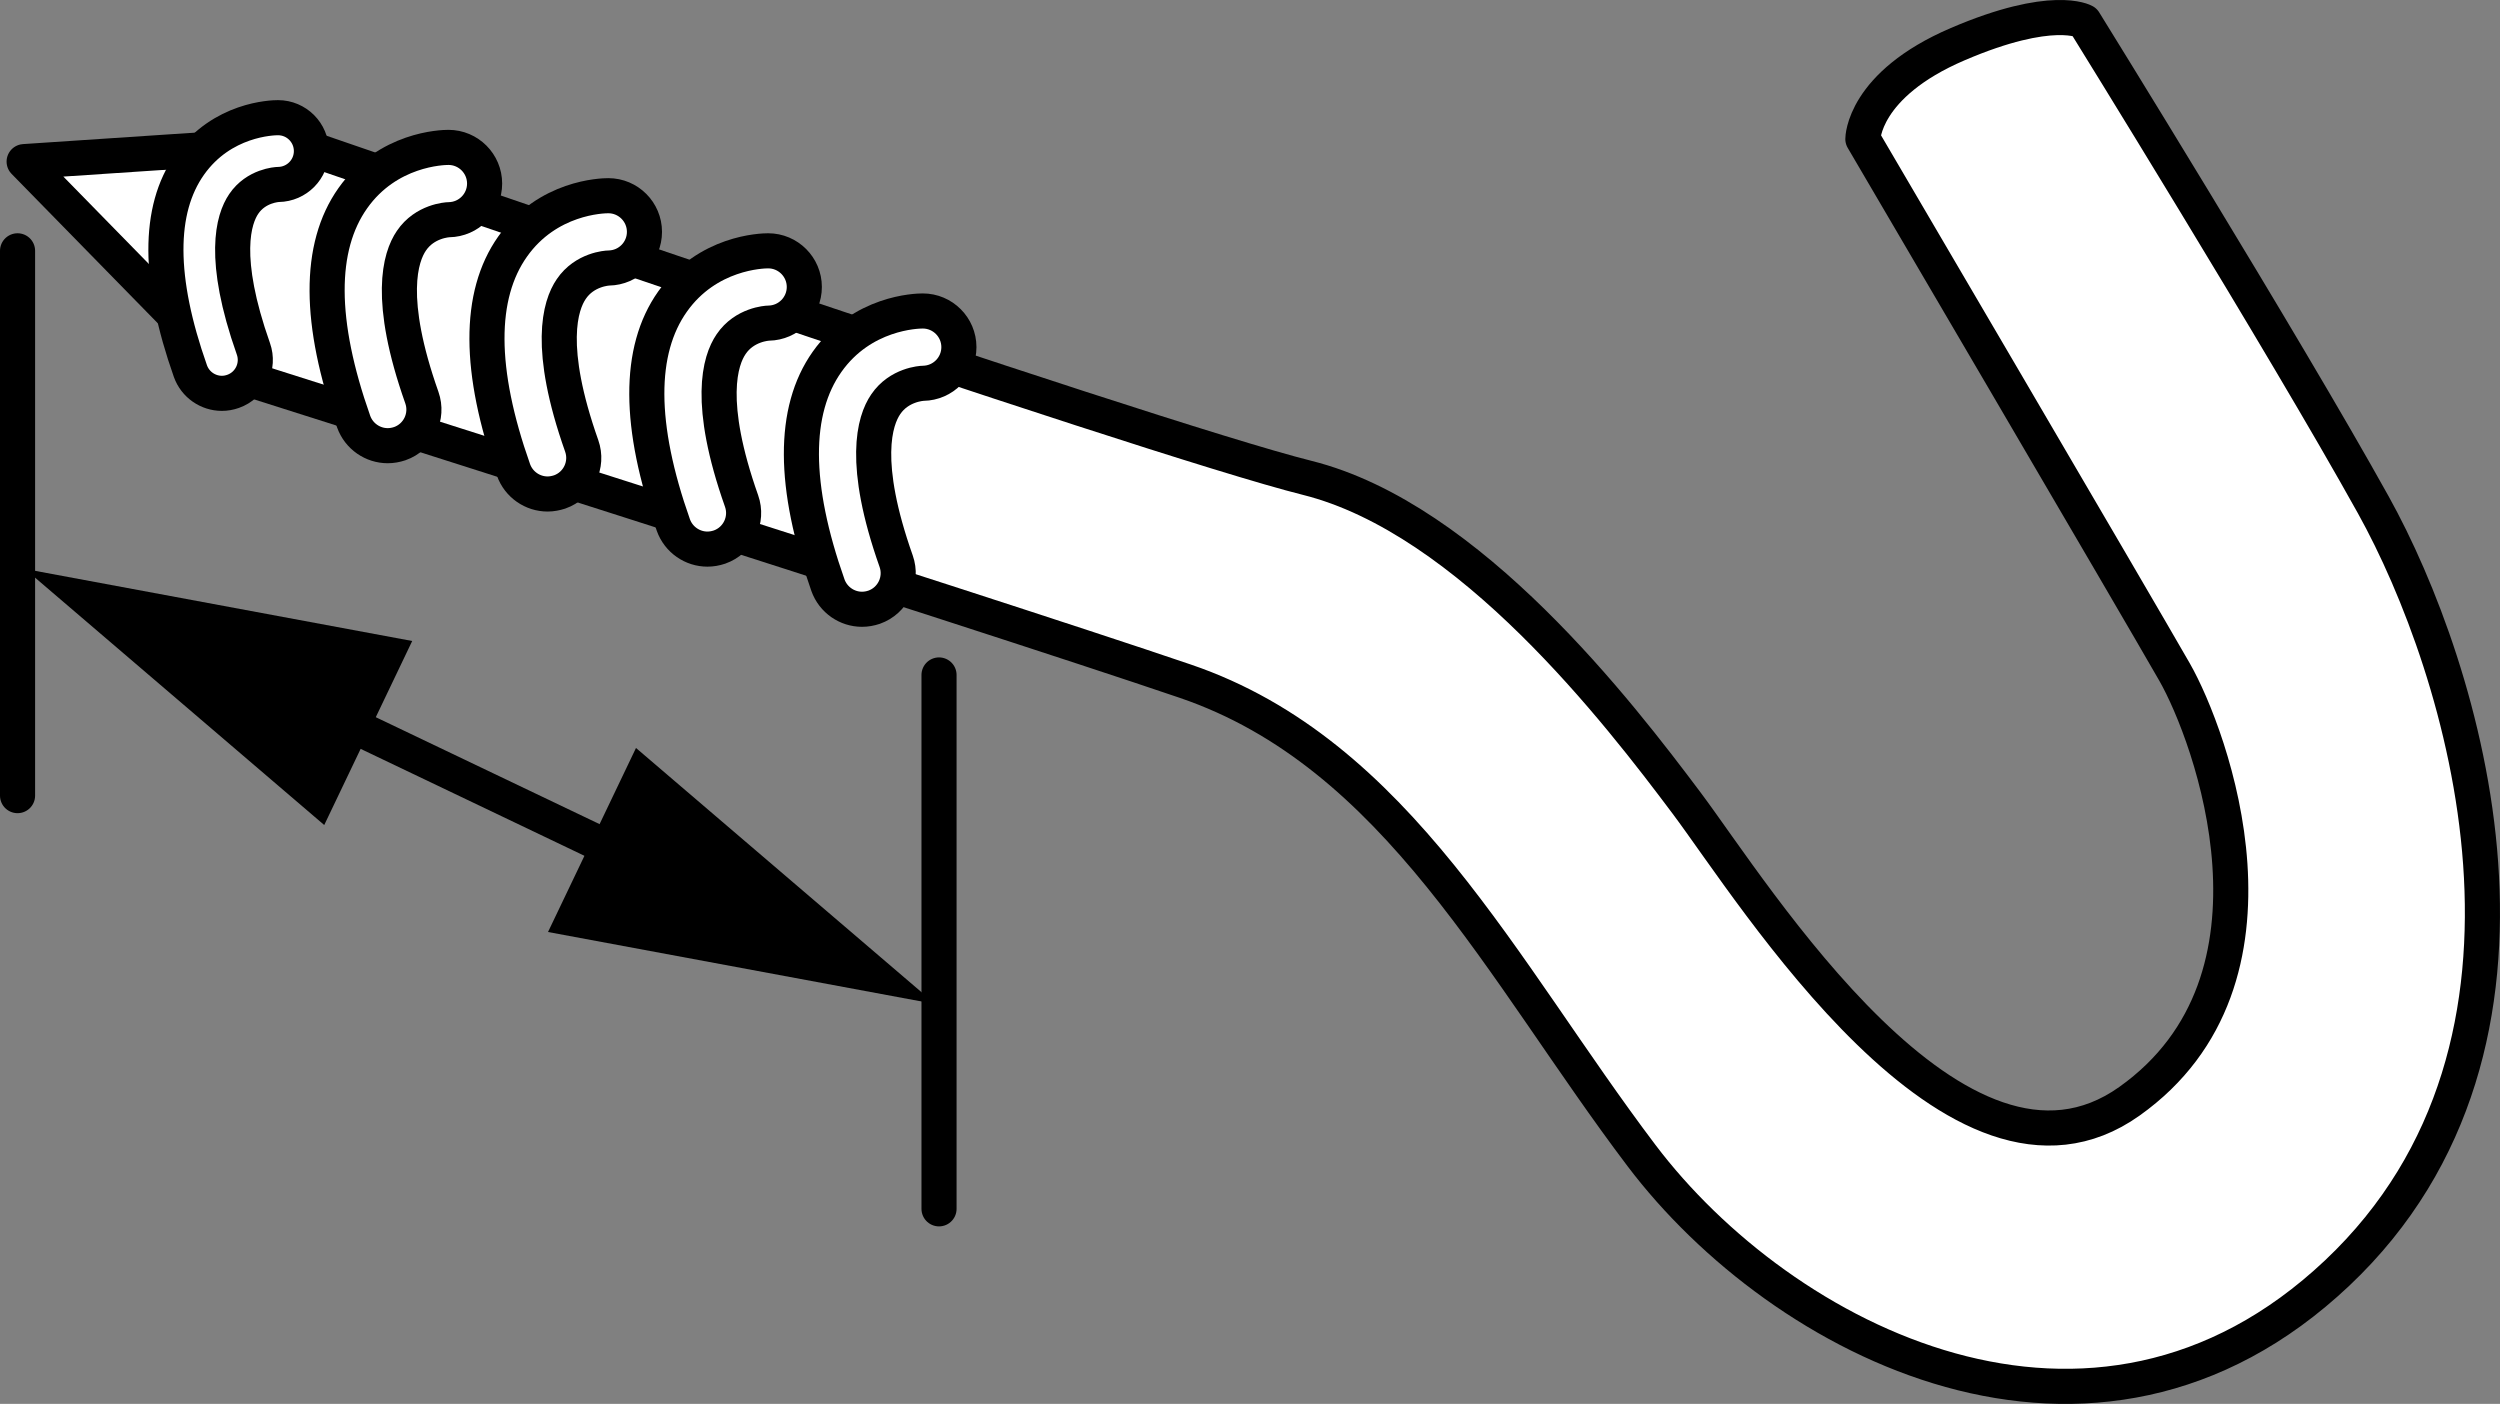
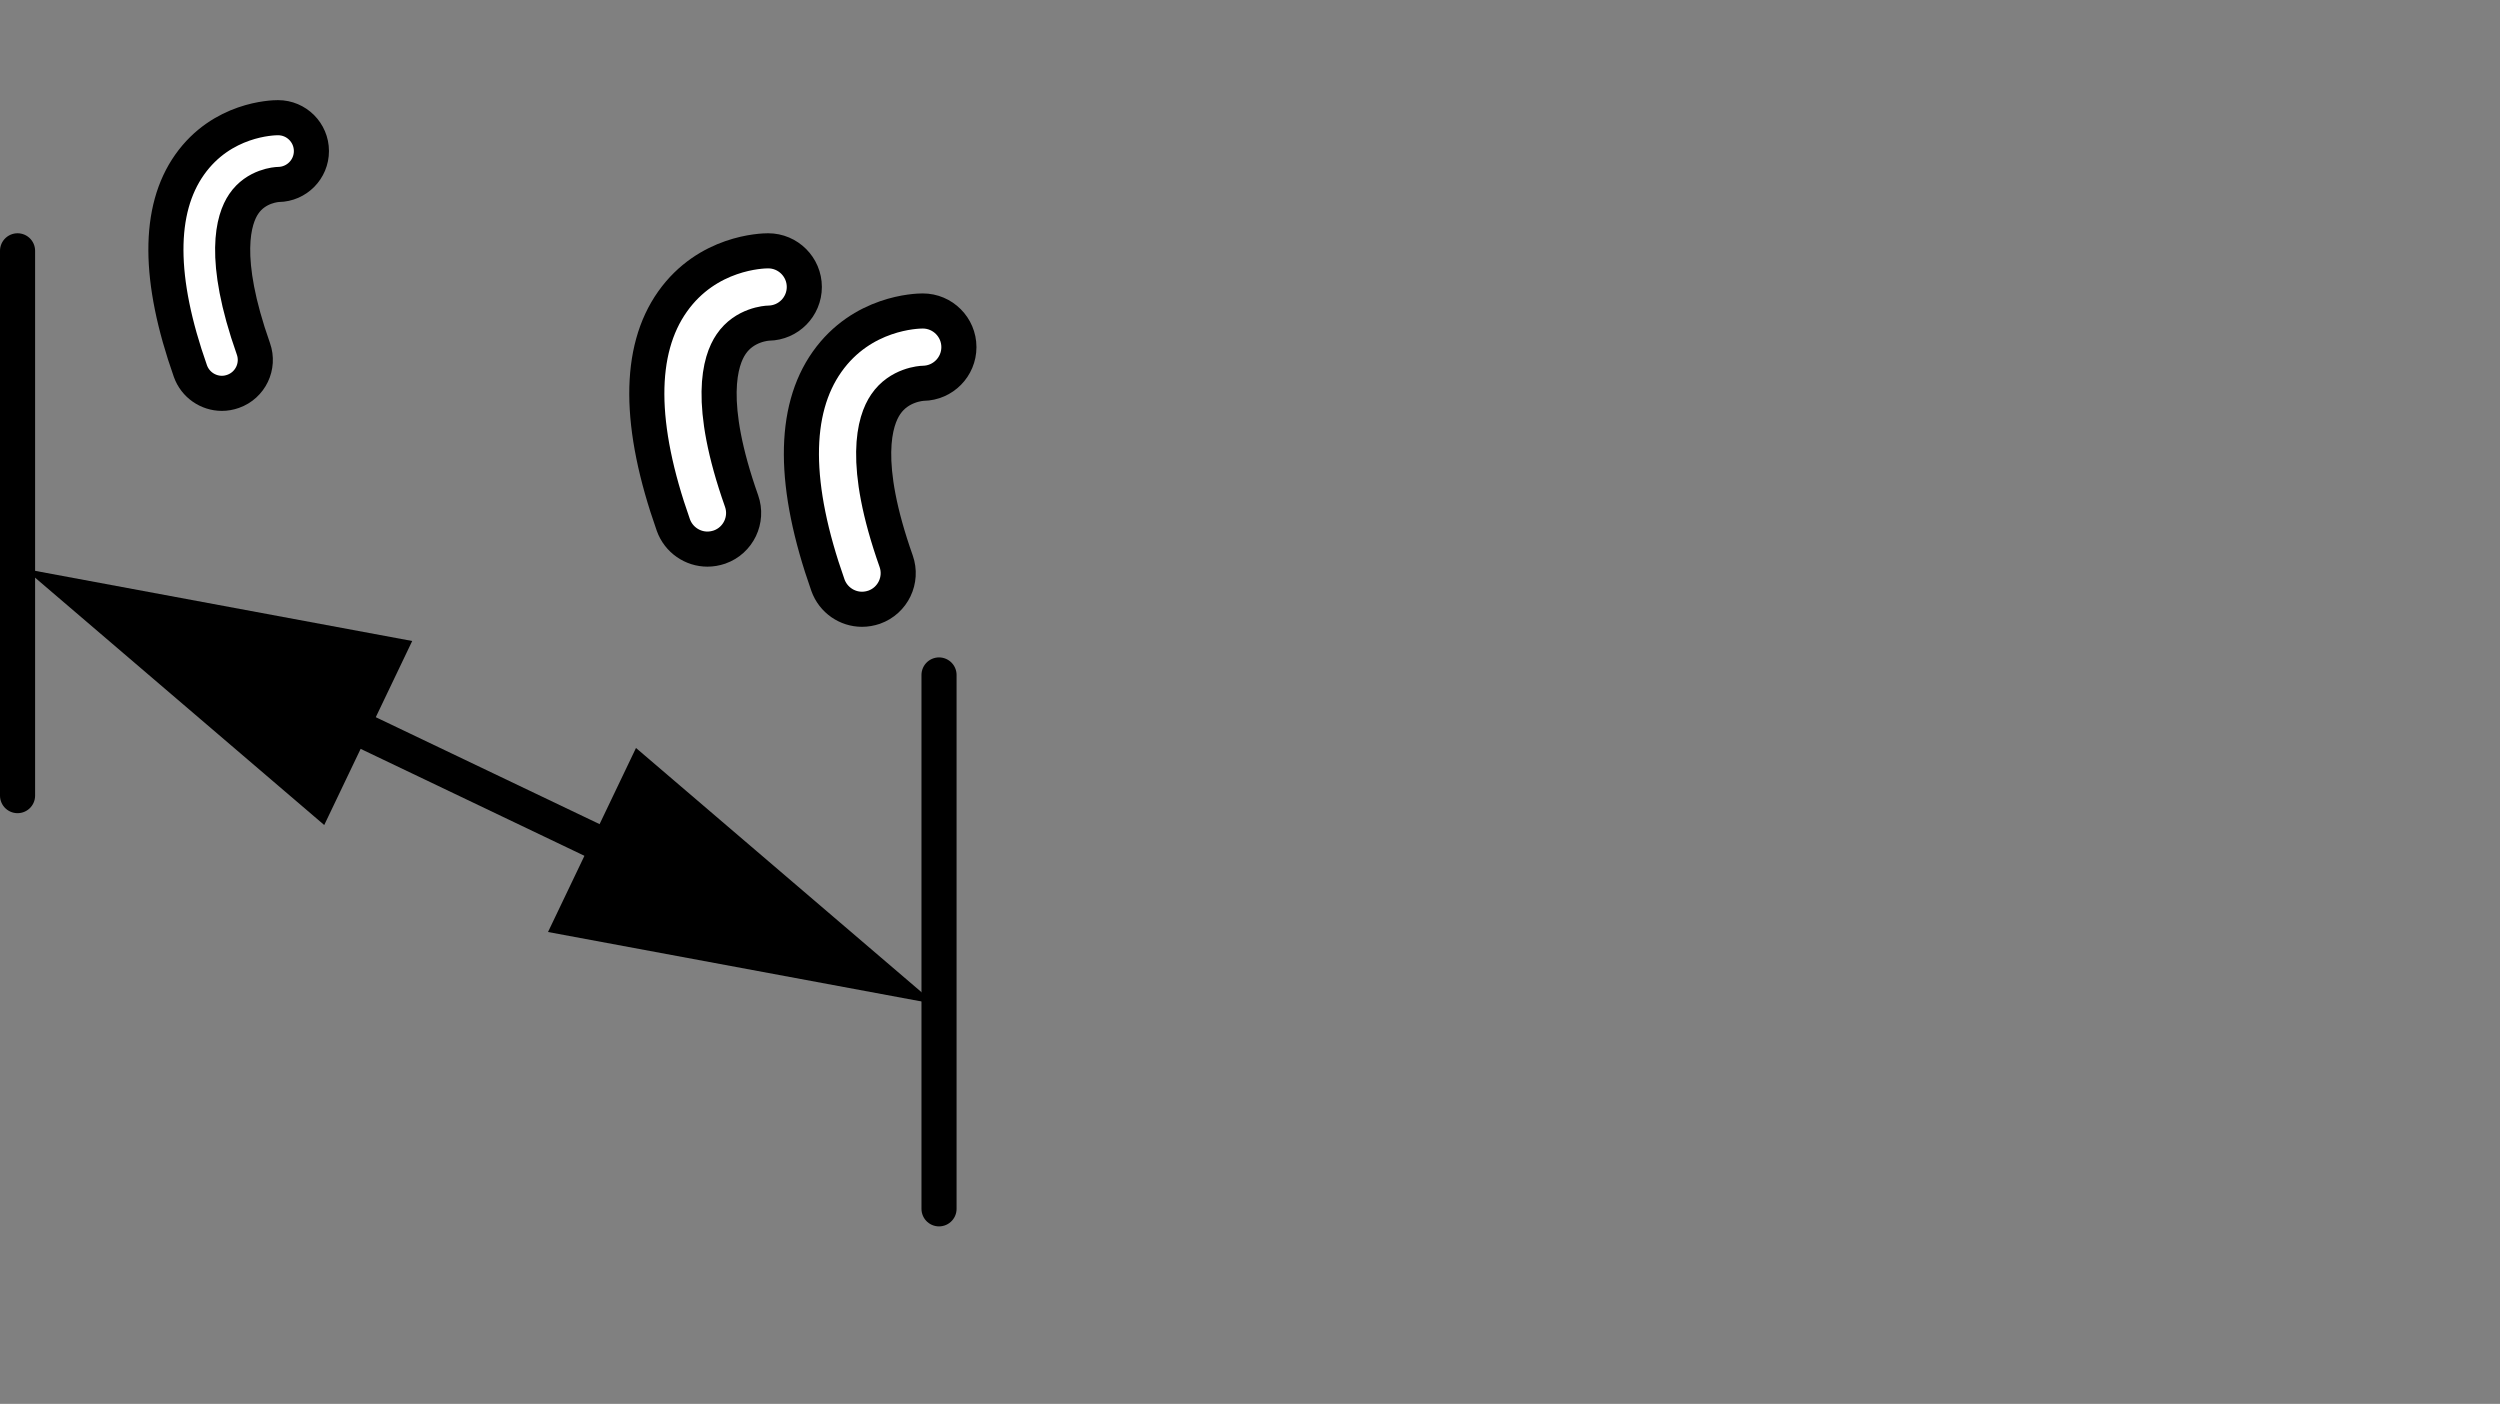
<svg xmlns="http://www.w3.org/2000/svg" version="1.1" id="image" x="0px" y="0px" width="56.974px" height="31.994px" viewBox="0 0 56.974 31.994" enable-background="new 0 0 56.974 31.994" xml:space="preserve">
  <rect x="0" y="0" width="56.974" height="31.994" fill="#808080" stroke="none" />
  <line fill="none" stroke="#000000" stroke-width="0.8" stroke-linecap="round" stroke-linejoin="round" stroke-miterlimit="10" x1="0.4" y1="5.716" x2="0.4" y2="18.132" />
  <line fill="none" stroke="#000000" stroke-width="0.8" stroke-linecap="round" stroke-linejoin="round" stroke-miterlimit="10" x1="21.4" y1="15.382" x2="21.4" y2="27.549" />
  <g>
    <g>
      <line fill="none" stroke="#000000" stroke-width="0.8" stroke-linecap="round" stroke-miterlimit="10" x1="6.961" y1="16.022" x2="14.922" y2="19.826" />
      <g>
        <polygon points="7.389,18.802 0.567,12.966 9.394,14.608    " />
      </g>
      <g>
        <polygon points="12.489,21.24 21.317,22.882 14.494,17.046    " />
      </g>
    </g>
  </g>
-   <path fill="#FFFFFF" stroke="#000000" stroke-width="0.8" stroke-linejoin="round" stroke-miterlimit="10" d="M0.55,3.683  l6.178-0.412c0,0,19.356,6.692,23.062,7.619s7.104,5.354,8.648,7.413s6.178,9.575,10.09,6.795  s1.853-8.34,1.03-9.781s-7.104-12.149-7.104-12.149s0-1.236,2.162-2.162c2.162-0.927,2.883-0.515,2.883-0.515  s4.53,7.31,6.589,11.017c2.059,3.707,4.736,12.252-0.824,17.503s-12.664,1.544-15.855-2.677  c-3.192-4.221-5.56-9.163-10.399-10.811S5.286,8.522,5.286,8.522L0.55,3.683z" />
  <path fill="#FFFFFF" stroke="#000000" stroke-width="0.8" stroke-miterlimit="10" d="M19.645,13.885  c-0.339,0-0.656-0.212-0.777-0.55c-0.799-2.262-0.806-3.977-0.019-5.09c0.796-1.126,2.04-1.158,2.18-1.158  c0.455,0,0.824,0.37,0.824,0.824c0,0.45-0.362,0.817-0.812,0.824c-0.035,0-0.552,0.029-0.856,0.479  c-0.253,0.37-0.557,1.326,0.238,3.575c0.151,0.428-0.074,0.898-0.502,1.049  C19.829,13.869,19.737,13.885,19.645,13.885z" />
  <path fill="#FFFFFF" stroke="#000000" stroke-width="0.8" stroke-miterlimit="10" d="M16.122,12.514  c-0.339,0-0.656-0.212-0.777-0.55c-0.799-2.262-0.806-3.977-0.019-5.09c0.796-1.126,2.04-1.158,2.18-1.158  c0.455,0,0.824,0.37,0.824,0.824c0,0.45-0.362,0.817-0.812,0.824c-0.035,0-0.552,0.029-0.856,0.479  c-0.253,0.37-0.557,1.326,0.238,3.575c0.151,0.428-0.074,0.898-0.502,1.049  C16.306,12.498,16.214,12.514,16.122,12.514z" />
-   <path fill="#FFFFFF" stroke="#000000" stroke-width="0.8" stroke-miterlimit="10" d="M12.479,11.258  c-0.339,0-0.656-0.212-0.777-0.55c-0.799-2.262-0.806-3.977-0.019-5.09c0.796-1.126,2.04-1.158,2.18-1.158  c0.455,0,0.824,0.37,0.824,0.824c0,0.45-0.362,0.817-0.812,0.824c-0.035,0-0.552,0.029-0.856,0.479  c-0.253,0.37-0.557,1.326,0.238,3.575c0.151,0.428-0.074,0.898-0.502,1.049  C12.662,11.241,12.571,11.258,12.479,11.258z" />
-   <path fill="#FFFFFF" stroke="#000000" stroke-width="0.8" stroke-miterlimit="10" d="M8.836,10.157  c-0.339,0-0.656-0.212-0.777-0.55c-0.799-2.262-0.806-3.977-0.019-5.09c0.796-1.126,2.04-1.158,2.18-1.158  c0.455,0,0.824,0.37,0.824,0.824c0,0.45-0.362,0.817-0.812,0.824c-0.035,0-0.552,0.029-0.856,0.479  c-0.253,0.37-0.557,1.326,0.238,3.575c0.151,0.428-0.074,0.898-0.502,1.049C9.019,10.141,8.928,10.157,8.836,10.157  z" />
  <path fill="#FFFFFF" stroke="#000000" stroke-width="0.8" stroke-miterlimit="10" d="M5.057,8.964  c-0.314,0-0.607-0.196-0.718-0.508C3.601,6.365,3.595,4.781,4.322,3.752c0.736-1.041,1.885-1.07,2.014-1.07  c0.421,0,0.761,0.342,0.761,0.761c0,0.416-0.335,0.755-0.751,0.761c-0.033,0-0.51,0.027-0.791,0.443  C5.322,4.989,5.041,5.872,5.775,7.95C5.915,8.345,5.707,8.78,5.312,8.919C5.227,8.949,5.142,8.964,5.057,8.964z" />
</svg>